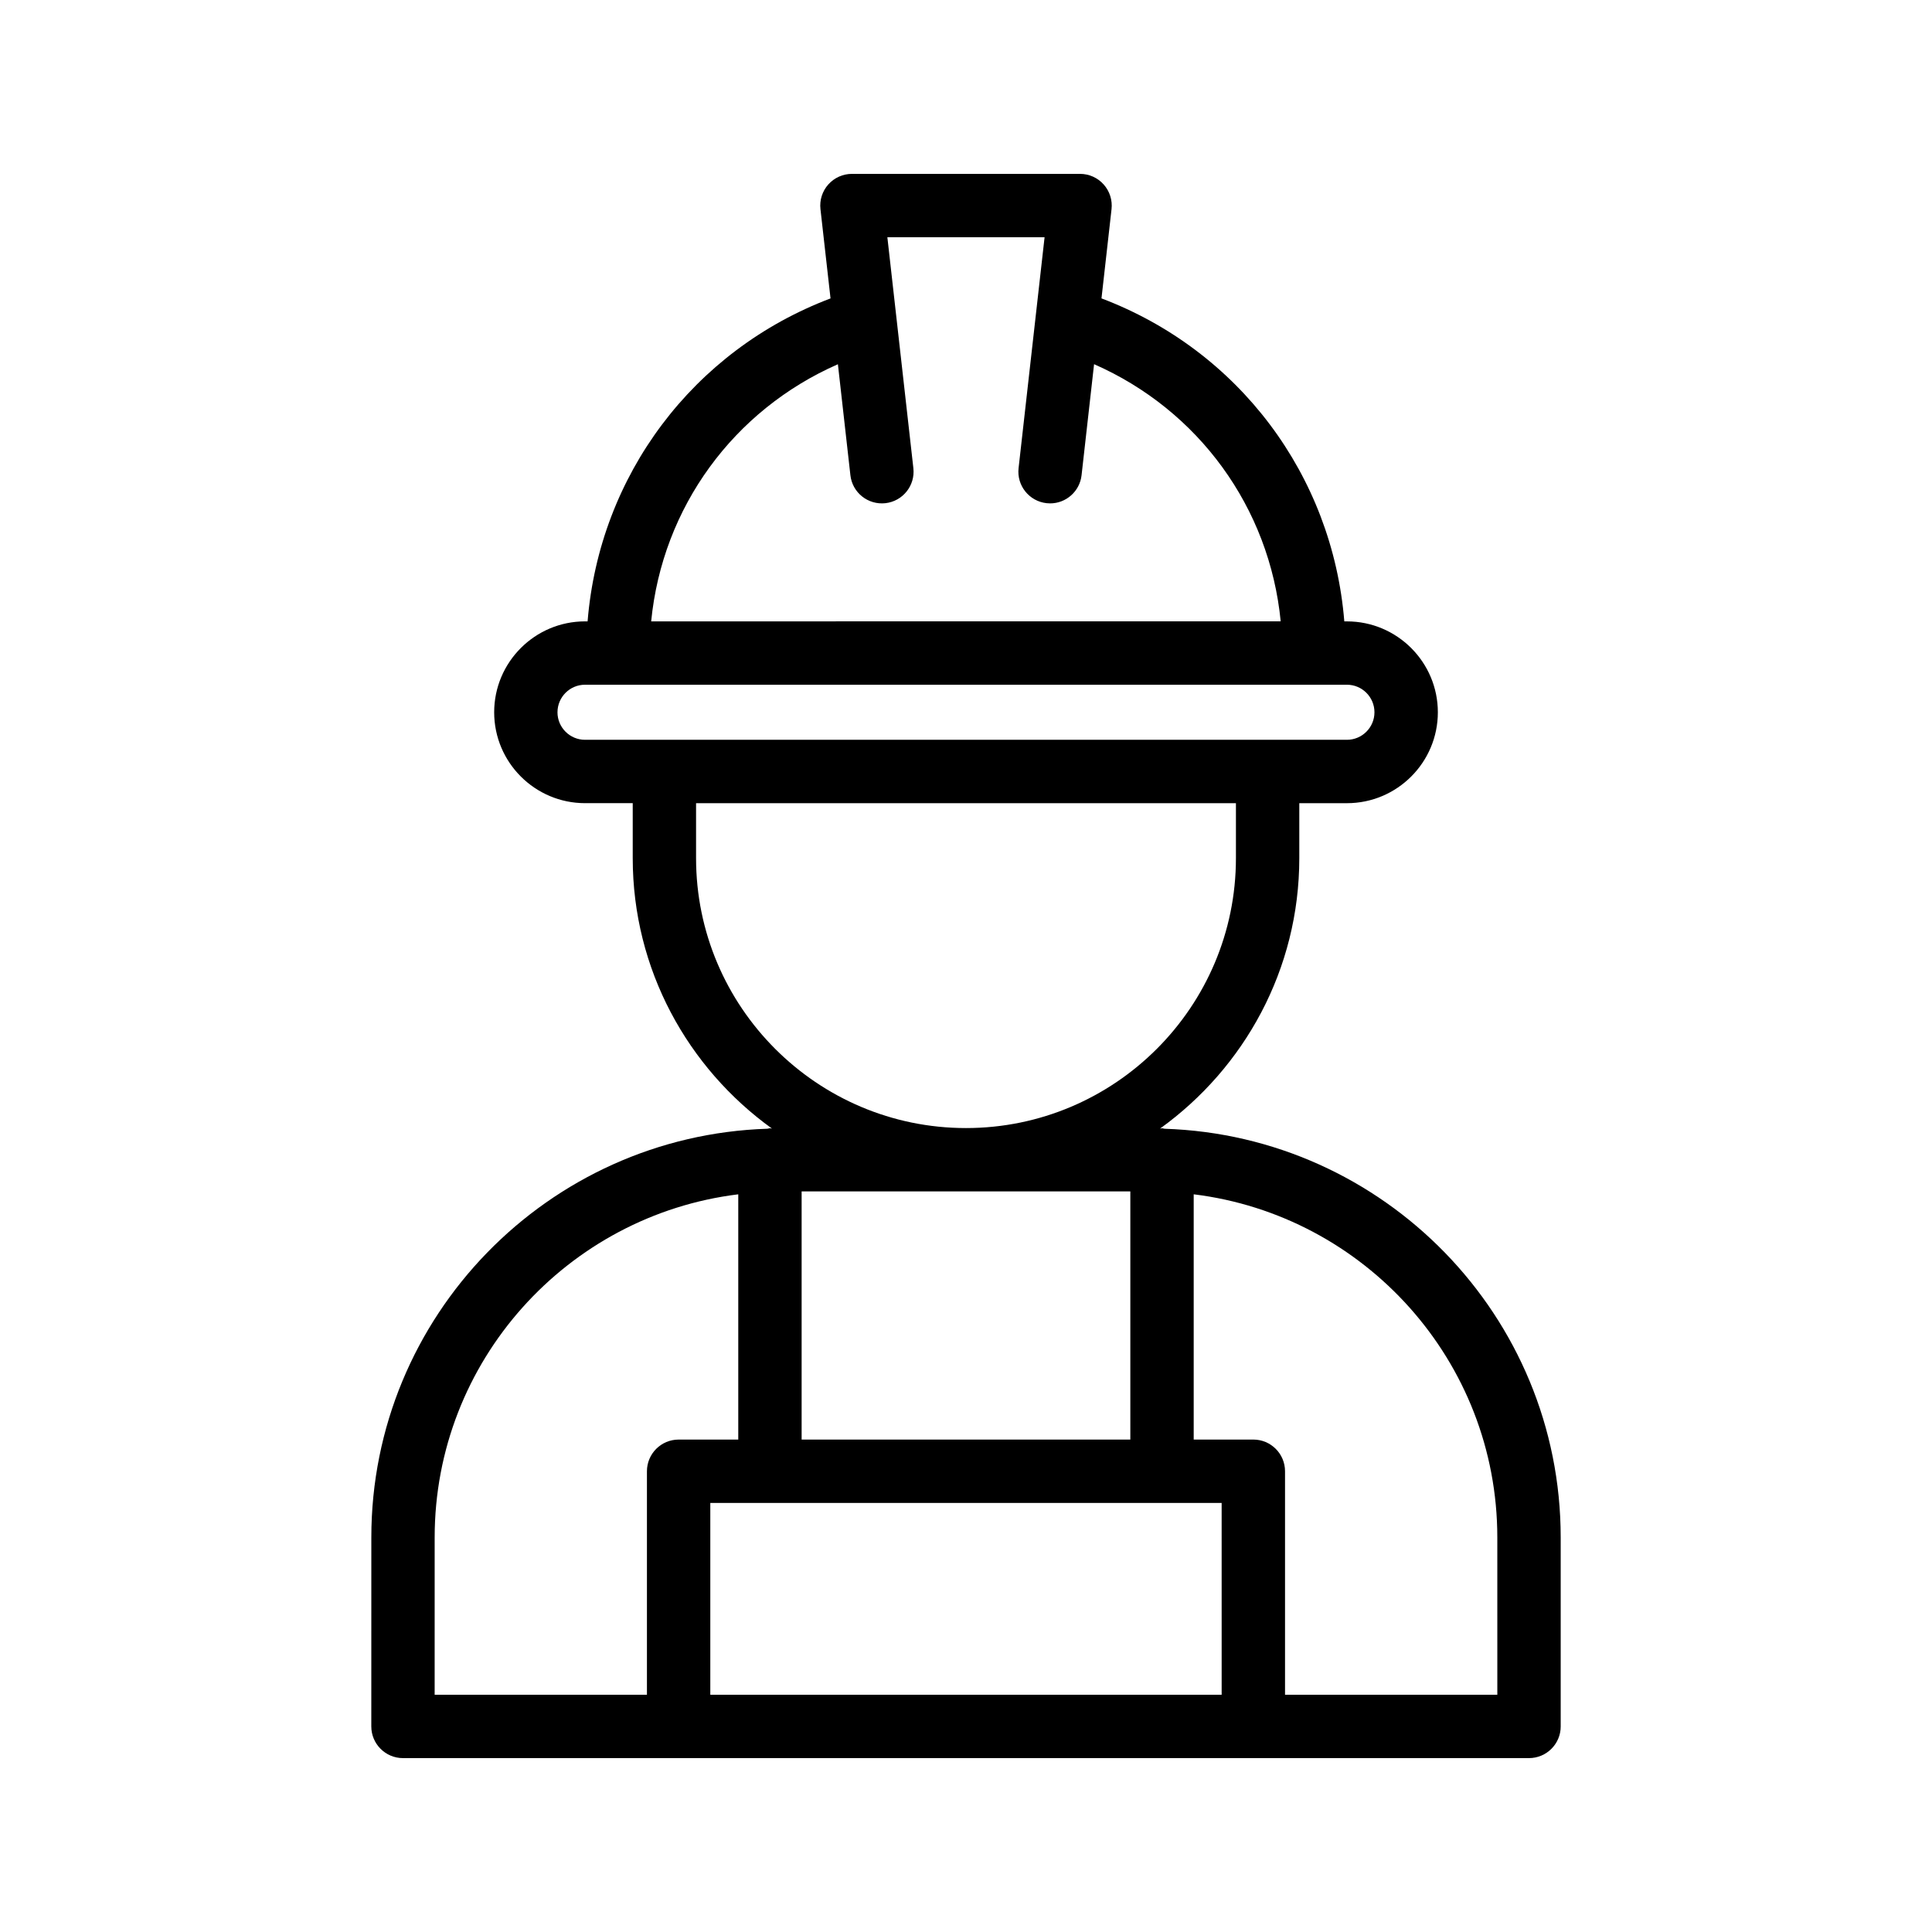
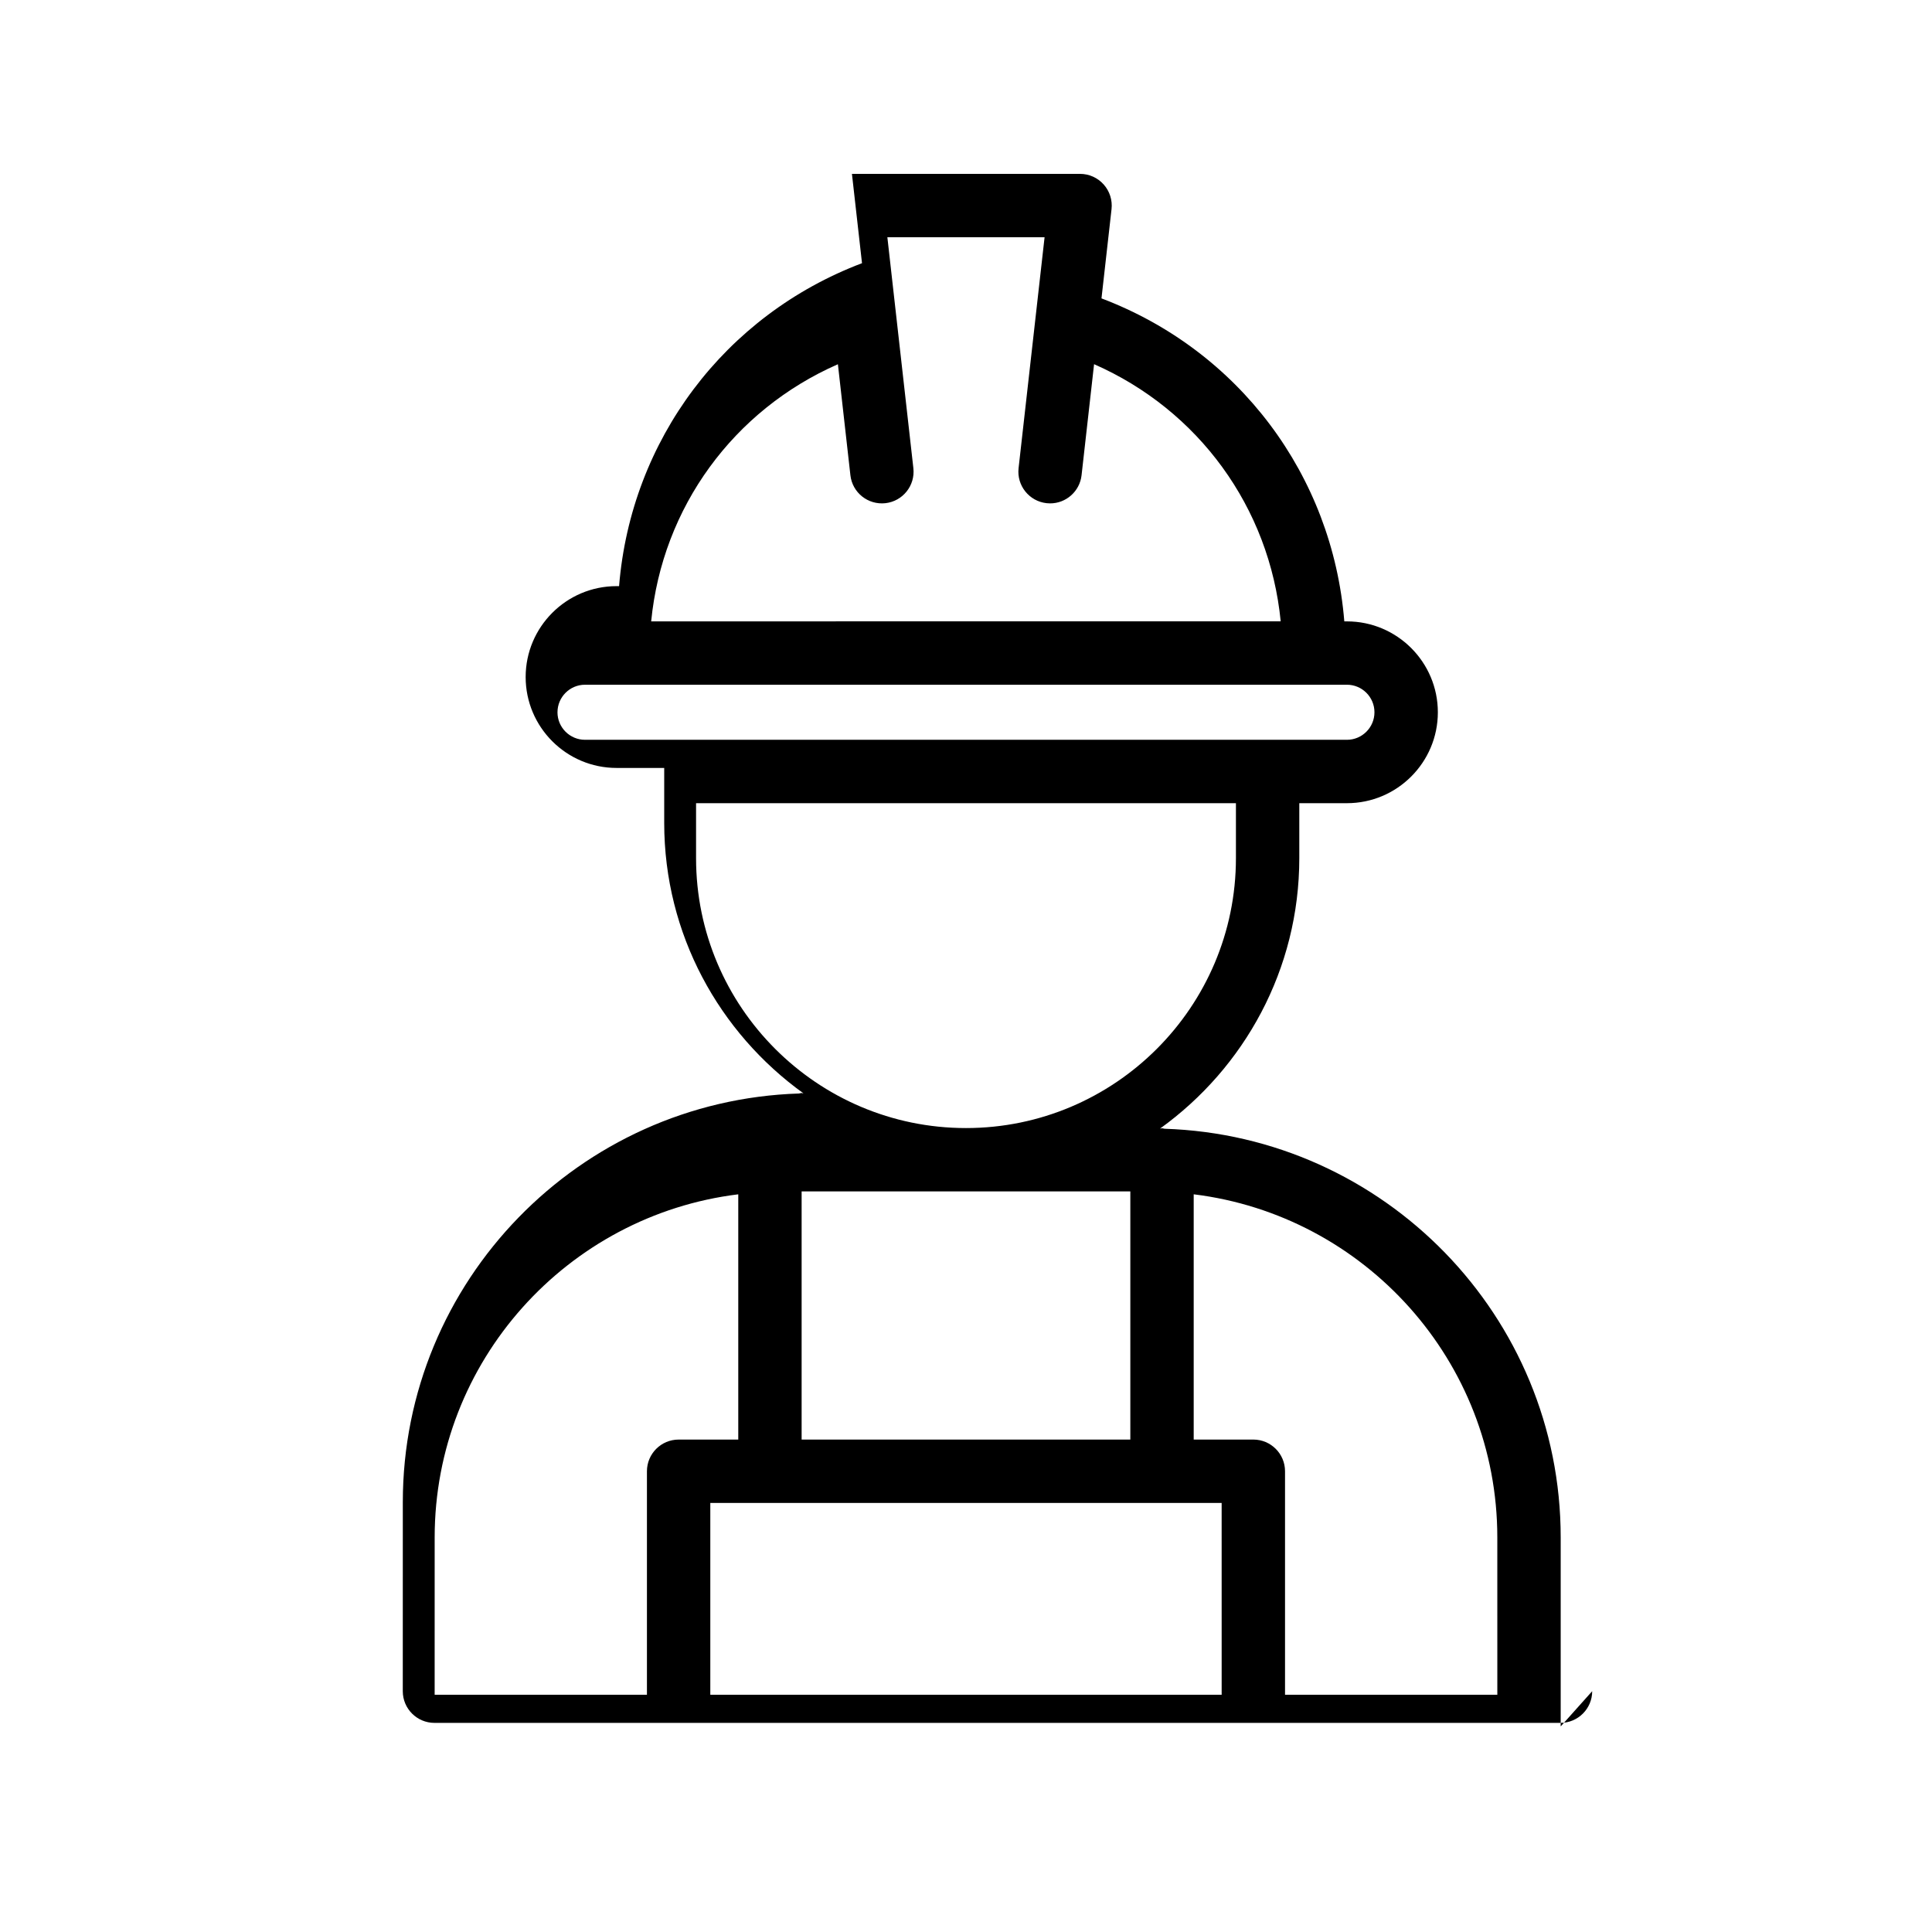
<svg xmlns="http://www.w3.org/2000/svg" fill="#000000" width="800px" height="800px" version="1.1" viewBox="144 144 512 512">
-   <path d="m557.6 601.52v-50.09c0-58.645-46.801-106.45-105-108.3-0.227-0.02-0.418-0.133-0.648-0.133-0.137 0-0.254 0.07-0.391 0.078-0.039 0-0.074-0.004-0.113-0.004 22.289-16.051 36.879-42.148 36.879-71.652v-14.566h12.629c13.285 0 24.09-10.809 24.09-24.09 0-13.285-10.809-24.09-24.09-24.09h-0.699c-3.152-38.762-27.988-71.828-64.352-85.598l2.664-23.652c0.266-2.375-0.488-4.75-2.082-6.535-1.59-1.789-3.867-2.809-6.258-2.809h-60.457c-2.391 0-4.668 1.02-6.262 2.801-1.594 1.785-2.348 4.16-2.082 6.535l2.668 23.668c-36.383 13.777-61.23 46.828-64.379 85.586h-0.668c-13.285 0-24.09 10.809-24.09 24.09 0 13.285 10.809 24.09 24.09 24.09h12.629v14.566c0 29.5 14.59 55.602 36.879 71.652-0.039 0-0.074 0.004-0.113 0.004-0.137-0.008-0.25-0.078-0.391-0.078-0.23 0-0.426 0.113-0.648 0.133-58.199 1.859-105 49.66-105 108.3l-0.008 50.094c0 4.637 3.758 8.398 8.398 8.398h298.41c4.633-0.004 8.395-3.762 8.395-8.398zm-201.16-76.023v-65.758h87.109v65.758zm9.613-284.97 3.312 29.418c0.516 4.613 4.668 7.914 9.281 7.406 4.609-0.52 7.926-4.676 7.406-9.281l-6.891-61.199h41.664l-6.891 61.195c-0.52 4.609 2.797 8.762 7.406 9.281 0.32 0.035 0.637 0.055 0.953 0.055 4.215 0 7.848-3.168 8.332-7.457l3.316-29.434c27.629 12.141 46.5 37.926 49.457 68.152l-166.83 0.004c2.957-30.223 21.84-56 49.484-68.141zm-74.312 92.23c0-4.027 3.277-7.297 7.297-7.297h201.91c4.023 0 7.297 3.273 7.297 7.297 0 4.027-3.277 7.297-7.297 7.297h-201.91c-4.023 0-7.301-3.269-7.301-7.297zm36.723 38.66v-14.566h143.07v14.566c0 39.441-32.09 71.531-71.535 71.531s-71.535-32.09-71.535-71.531zm-69.273 180.02c0-46.75 35.191-85.367 80.457-90.93v64.996h-15.805c-4.637 0-8.398 3.758-8.398 8.398v59.227h-56.258zm73.047 41.691v-50.832h135.51l0.004 50.832zm208.57 0h-56.262v-59.23c0-4.637-3.758-8.398-8.398-8.398h-15.805v-64.996c45.27 5.562 80.461 44.18 80.461 90.93z" />
+   <path d="m557.6 601.52v-50.09c0-58.645-46.801-106.45-105-108.3-0.227-0.02-0.418-0.133-0.648-0.133-0.137 0-0.254 0.07-0.391 0.078-0.039 0-0.074-0.004-0.113-0.004 22.289-16.051 36.879-42.148 36.879-71.652v-14.566h12.629c13.285 0 24.09-10.809 24.09-24.09 0-13.285-10.809-24.09-24.09-24.09h-0.699c-3.152-38.762-27.988-71.828-64.352-85.598l2.664-23.652c0.266-2.375-0.488-4.75-2.082-6.535-1.59-1.789-3.867-2.809-6.258-2.809h-60.457l2.668 23.668c-36.383 13.777-61.23 46.828-64.379 85.586h-0.668c-13.285 0-24.09 10.809-24.09 24.09 0 13.285 10.809 24.09 24.09 24.09h12.629v14.566c0 29.5 14.59 55.602 36.879 71.652-0.039 0-0.074 0.004-0.113 0.004-0.137-0.008-0.25-0.078-0.391-0.078-0.23 0-0.426 0.113-0.648 0.133-58.199 1.859-105 49.66-105 108.3l-0.008 50.094c0 4.637 3.758 8.398 8.398 8.398h298.41c4.633-0.004 8.395-3.762 8.395-8.398zm-201.16-76.023v-65.758h87.109v65.758zm9.613-284.97 3.312 29.418c0.516 4.613 4.668 7.914 9.281 7.406 4.609-0.52 7.926-4.676 7.406-9.281l-6.891-61.199h41.664l-6.891 61.195c-0.52 4.609 2.797 8.762 7.406 9.281 0.32 0.035 0.637 0.055 0.953 0.055 4.215 0 7.848-3.168 8.332-7.457l3.316-29.434c27.629 12.141 46.5 37.926 49.457 68.152l-166.83 0.004c2.957-30.223 21.84-56 49.484-68.141zm-74.312 92.23c0-4.027 3.277-7.297 7.297-7.297h201.91c4.023 0 7.297 3.273 7.297 7.297 0 4.027-3.277 7.297-7.297 7.297h-201.91c-4.023 0-7.301-3.269-7.301-7.297zm36.723 38.66v-14.566h143.07v14.566c0 39.441-32.09 71.531-71.535 71.531s-71.535-32.09-71.535-71.531zm-69.273 180.02c0-46.75 35.191-85.367 80.457-90.93v64.996h-15.805c-4.637 0-8.398 3.758-8.398 8.398v59.227h-56.258zm73.047 41.691v-50.832h135.51l0.004 50.832zm208.57 0h-56.262v-59.23c0-4.637-3.758-8.398-8.398-8.398h-15.805v-64.996c45.27 5.562 80.461 44.18 80.461 90.93z" />
</svg>